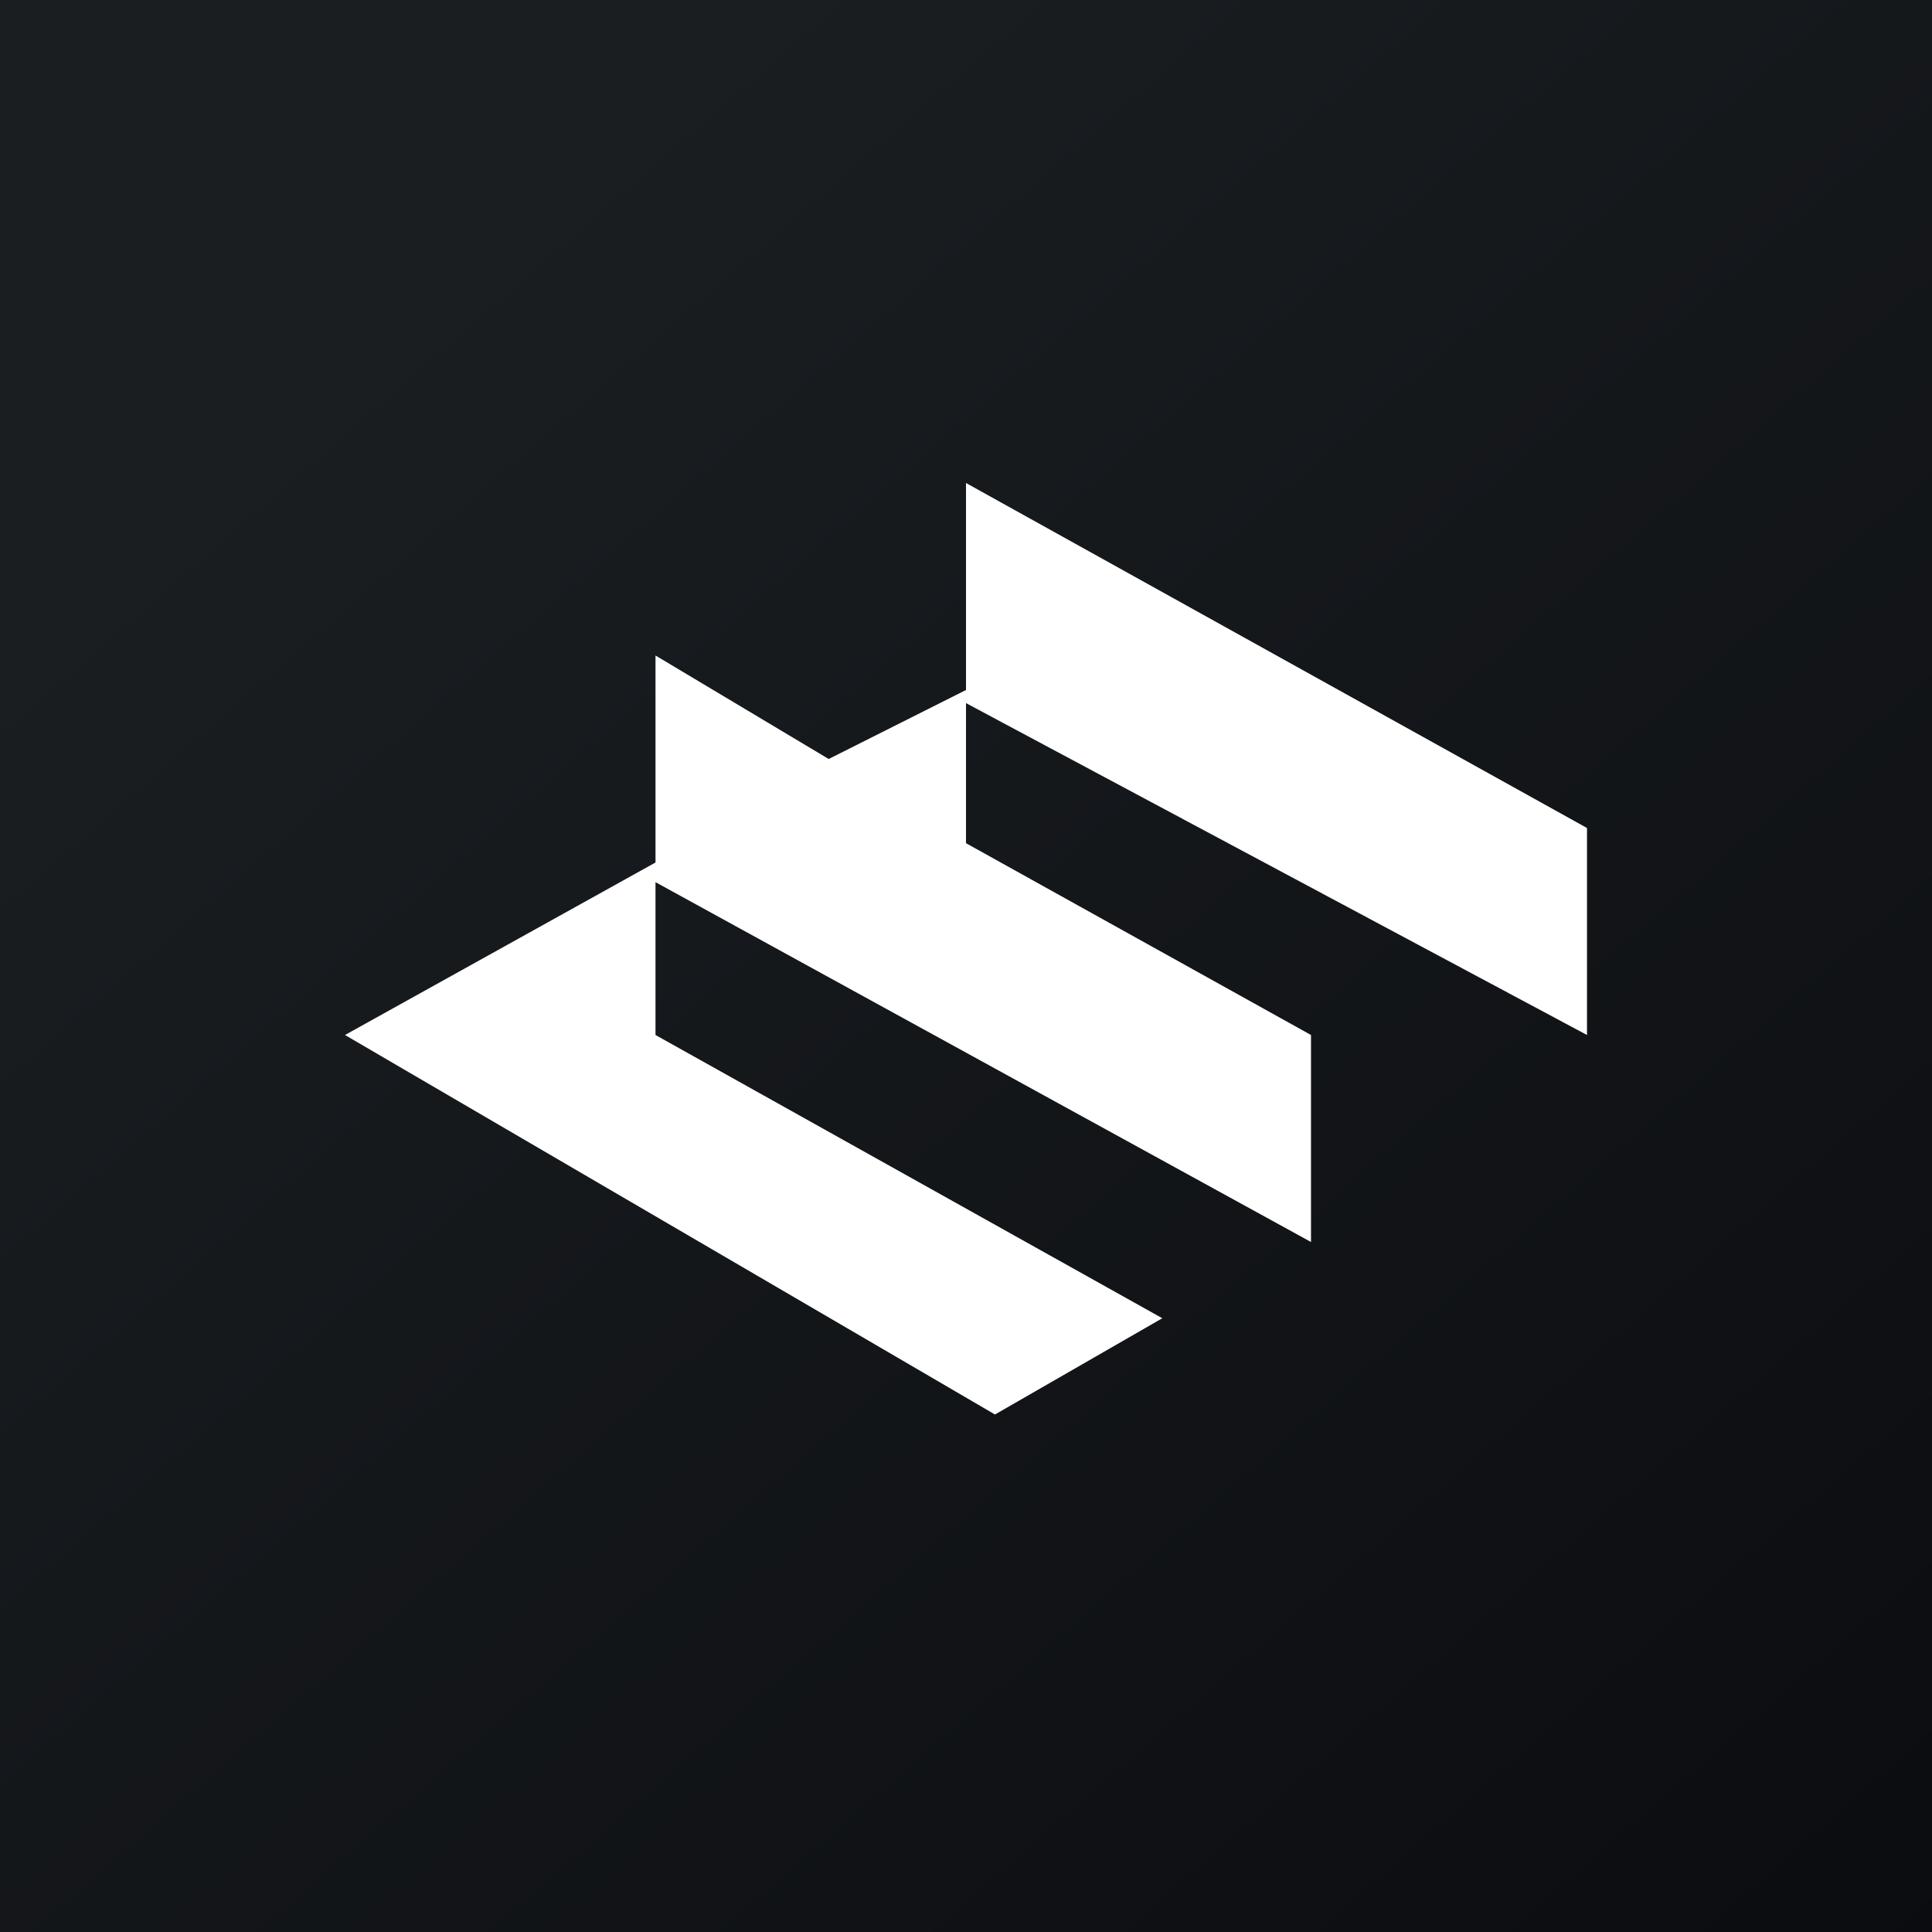
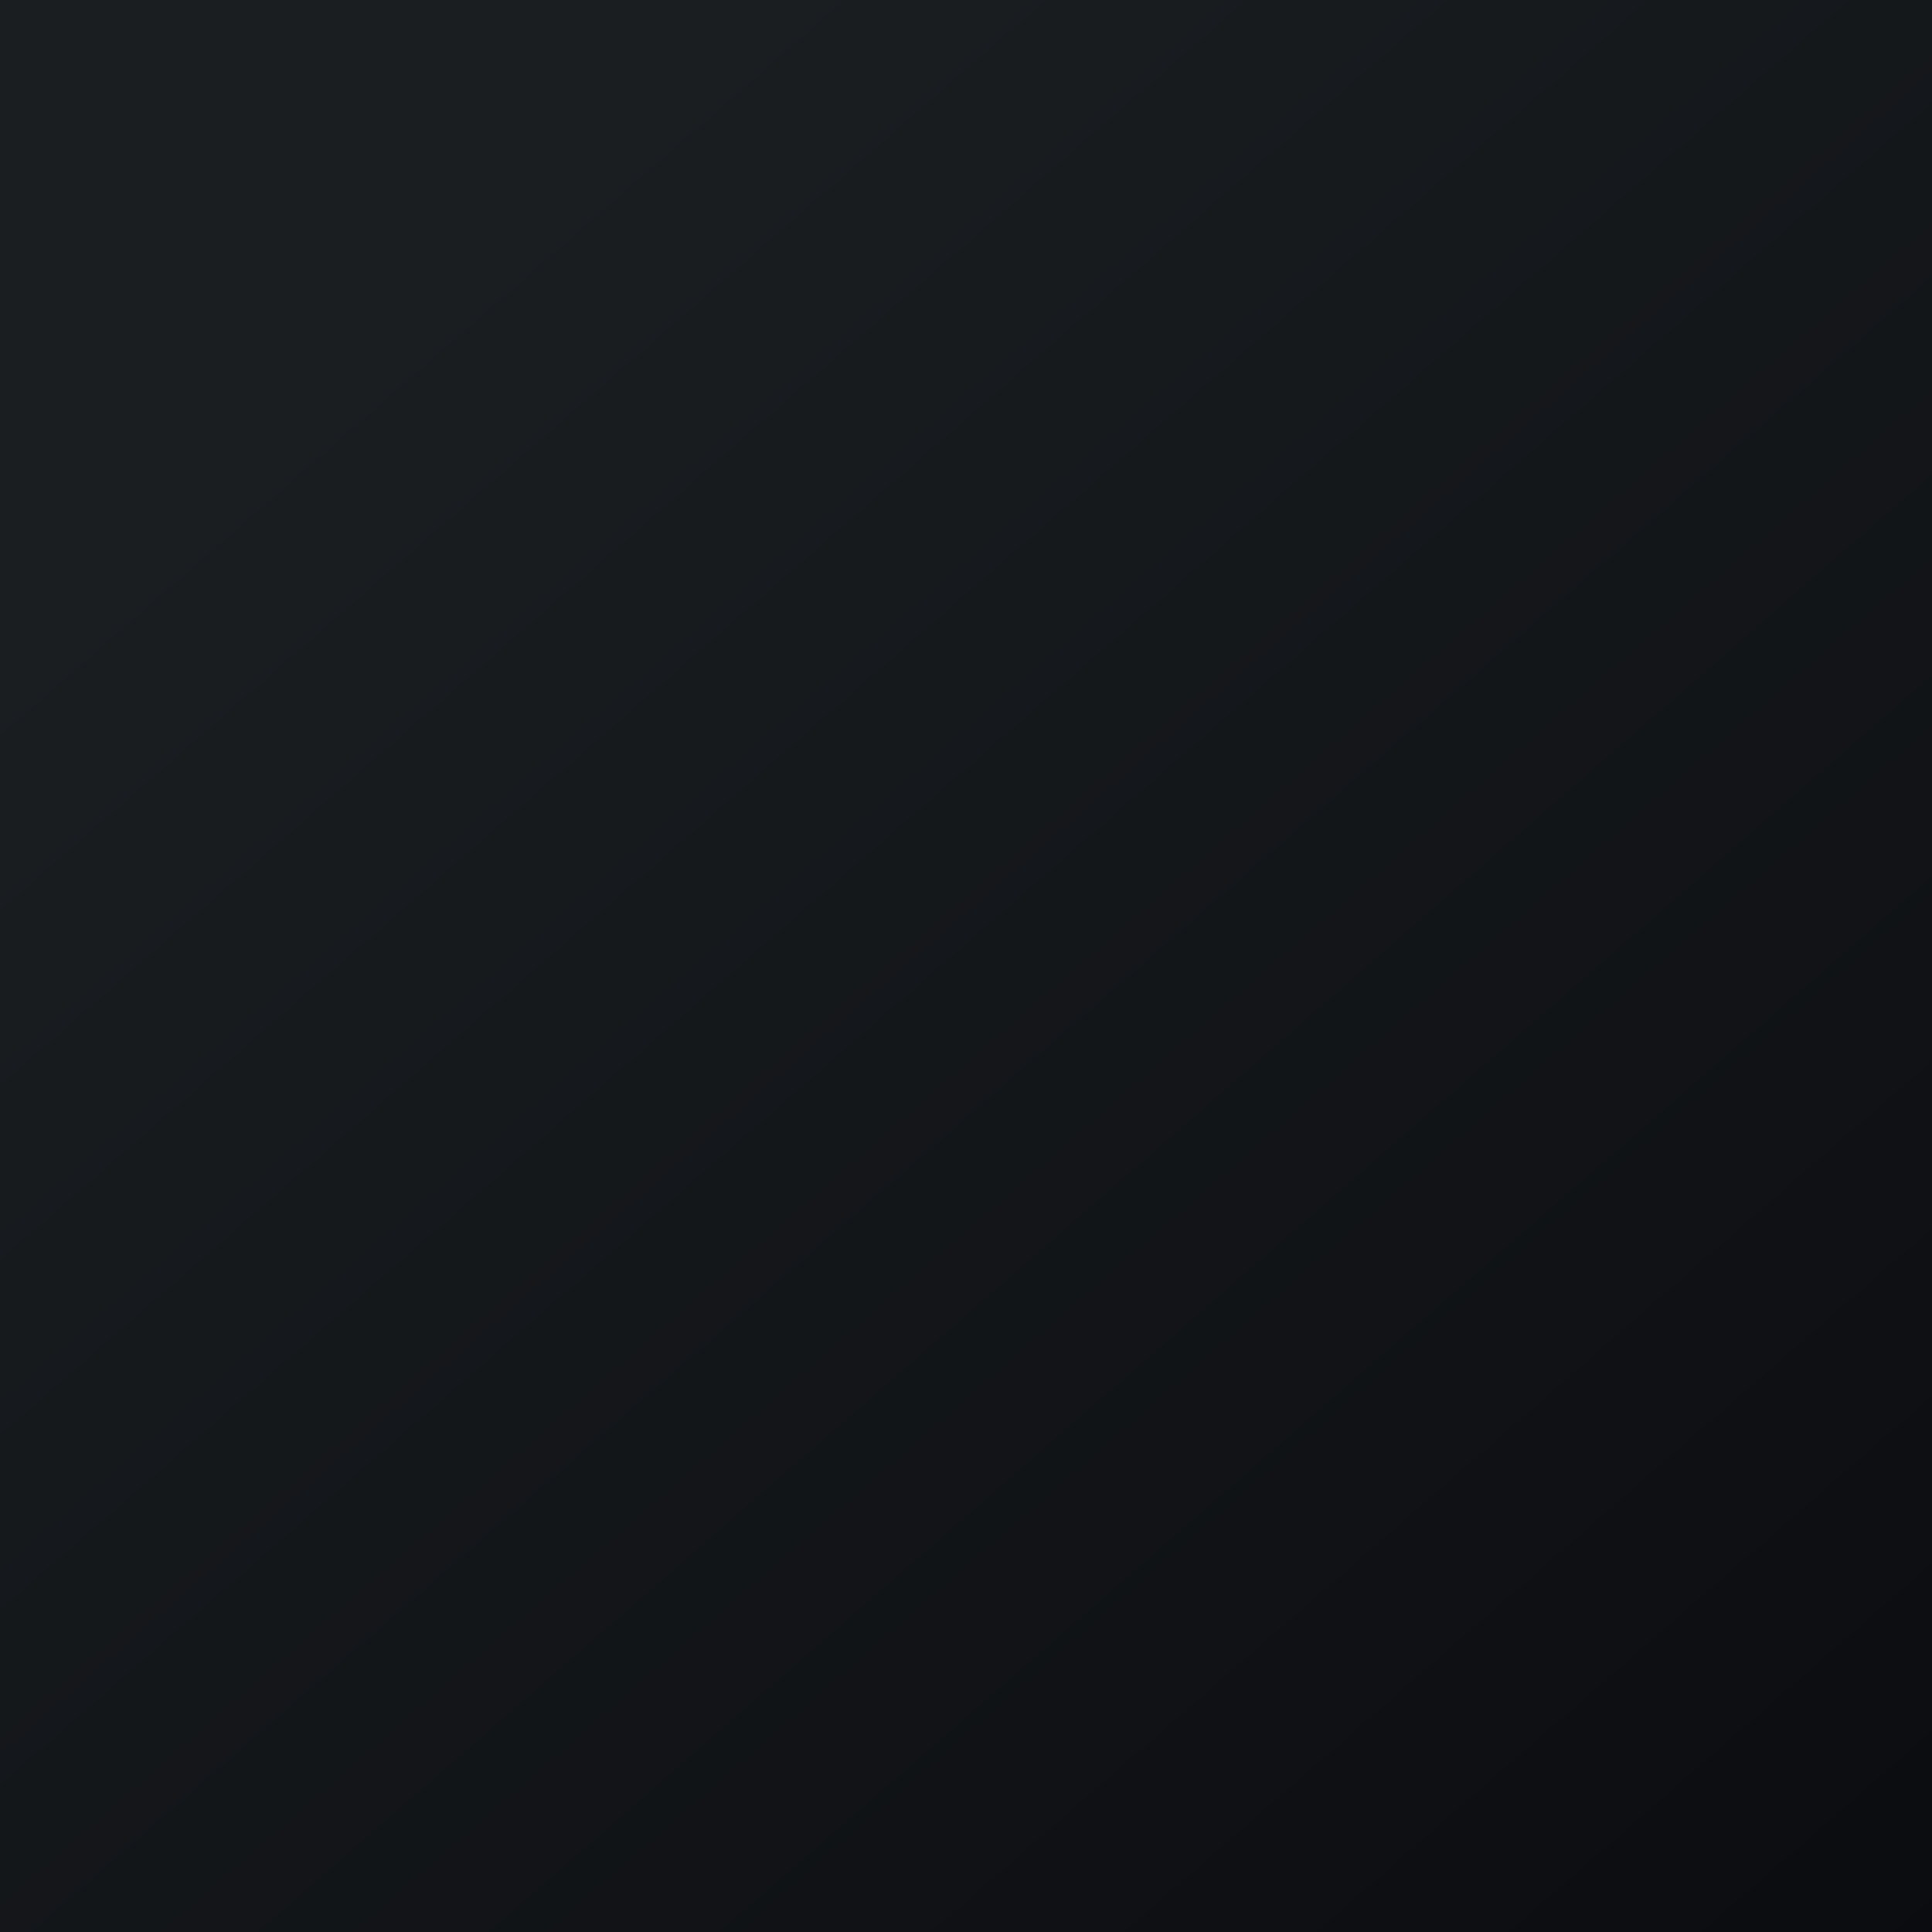
<svg xmlns="http://www.w3.org/2000/svg" width="56" height="56" viewBox="0 0 56 56">
  <rect x="0" y="0" width="56" height="56" fill="#808080" stroke="none" />
  <path fill="url(#adae3l5op)" d="M0 0h56v56H0z" />
-   <path d="m28 20-3.98 2L19 19v6l-9 5 18.84 11 4.85-2.79L19 30v-4.43L38 36v-6l-10-5.56v-4.06L46 30v-6L28 14v6Z" fill="#fff" />
  <defs>
    <linearGradient id="adae3l5op" x1="10.42" y1="9.71" x2="68.15" y2="76.02" gradientUnits="userSpaceOnUse">
      <stop stop-color="#1A1E21" />
      <stop offset="1" stop-color="#06060A" />
    </linearGradient>
  </defs>
</svg>